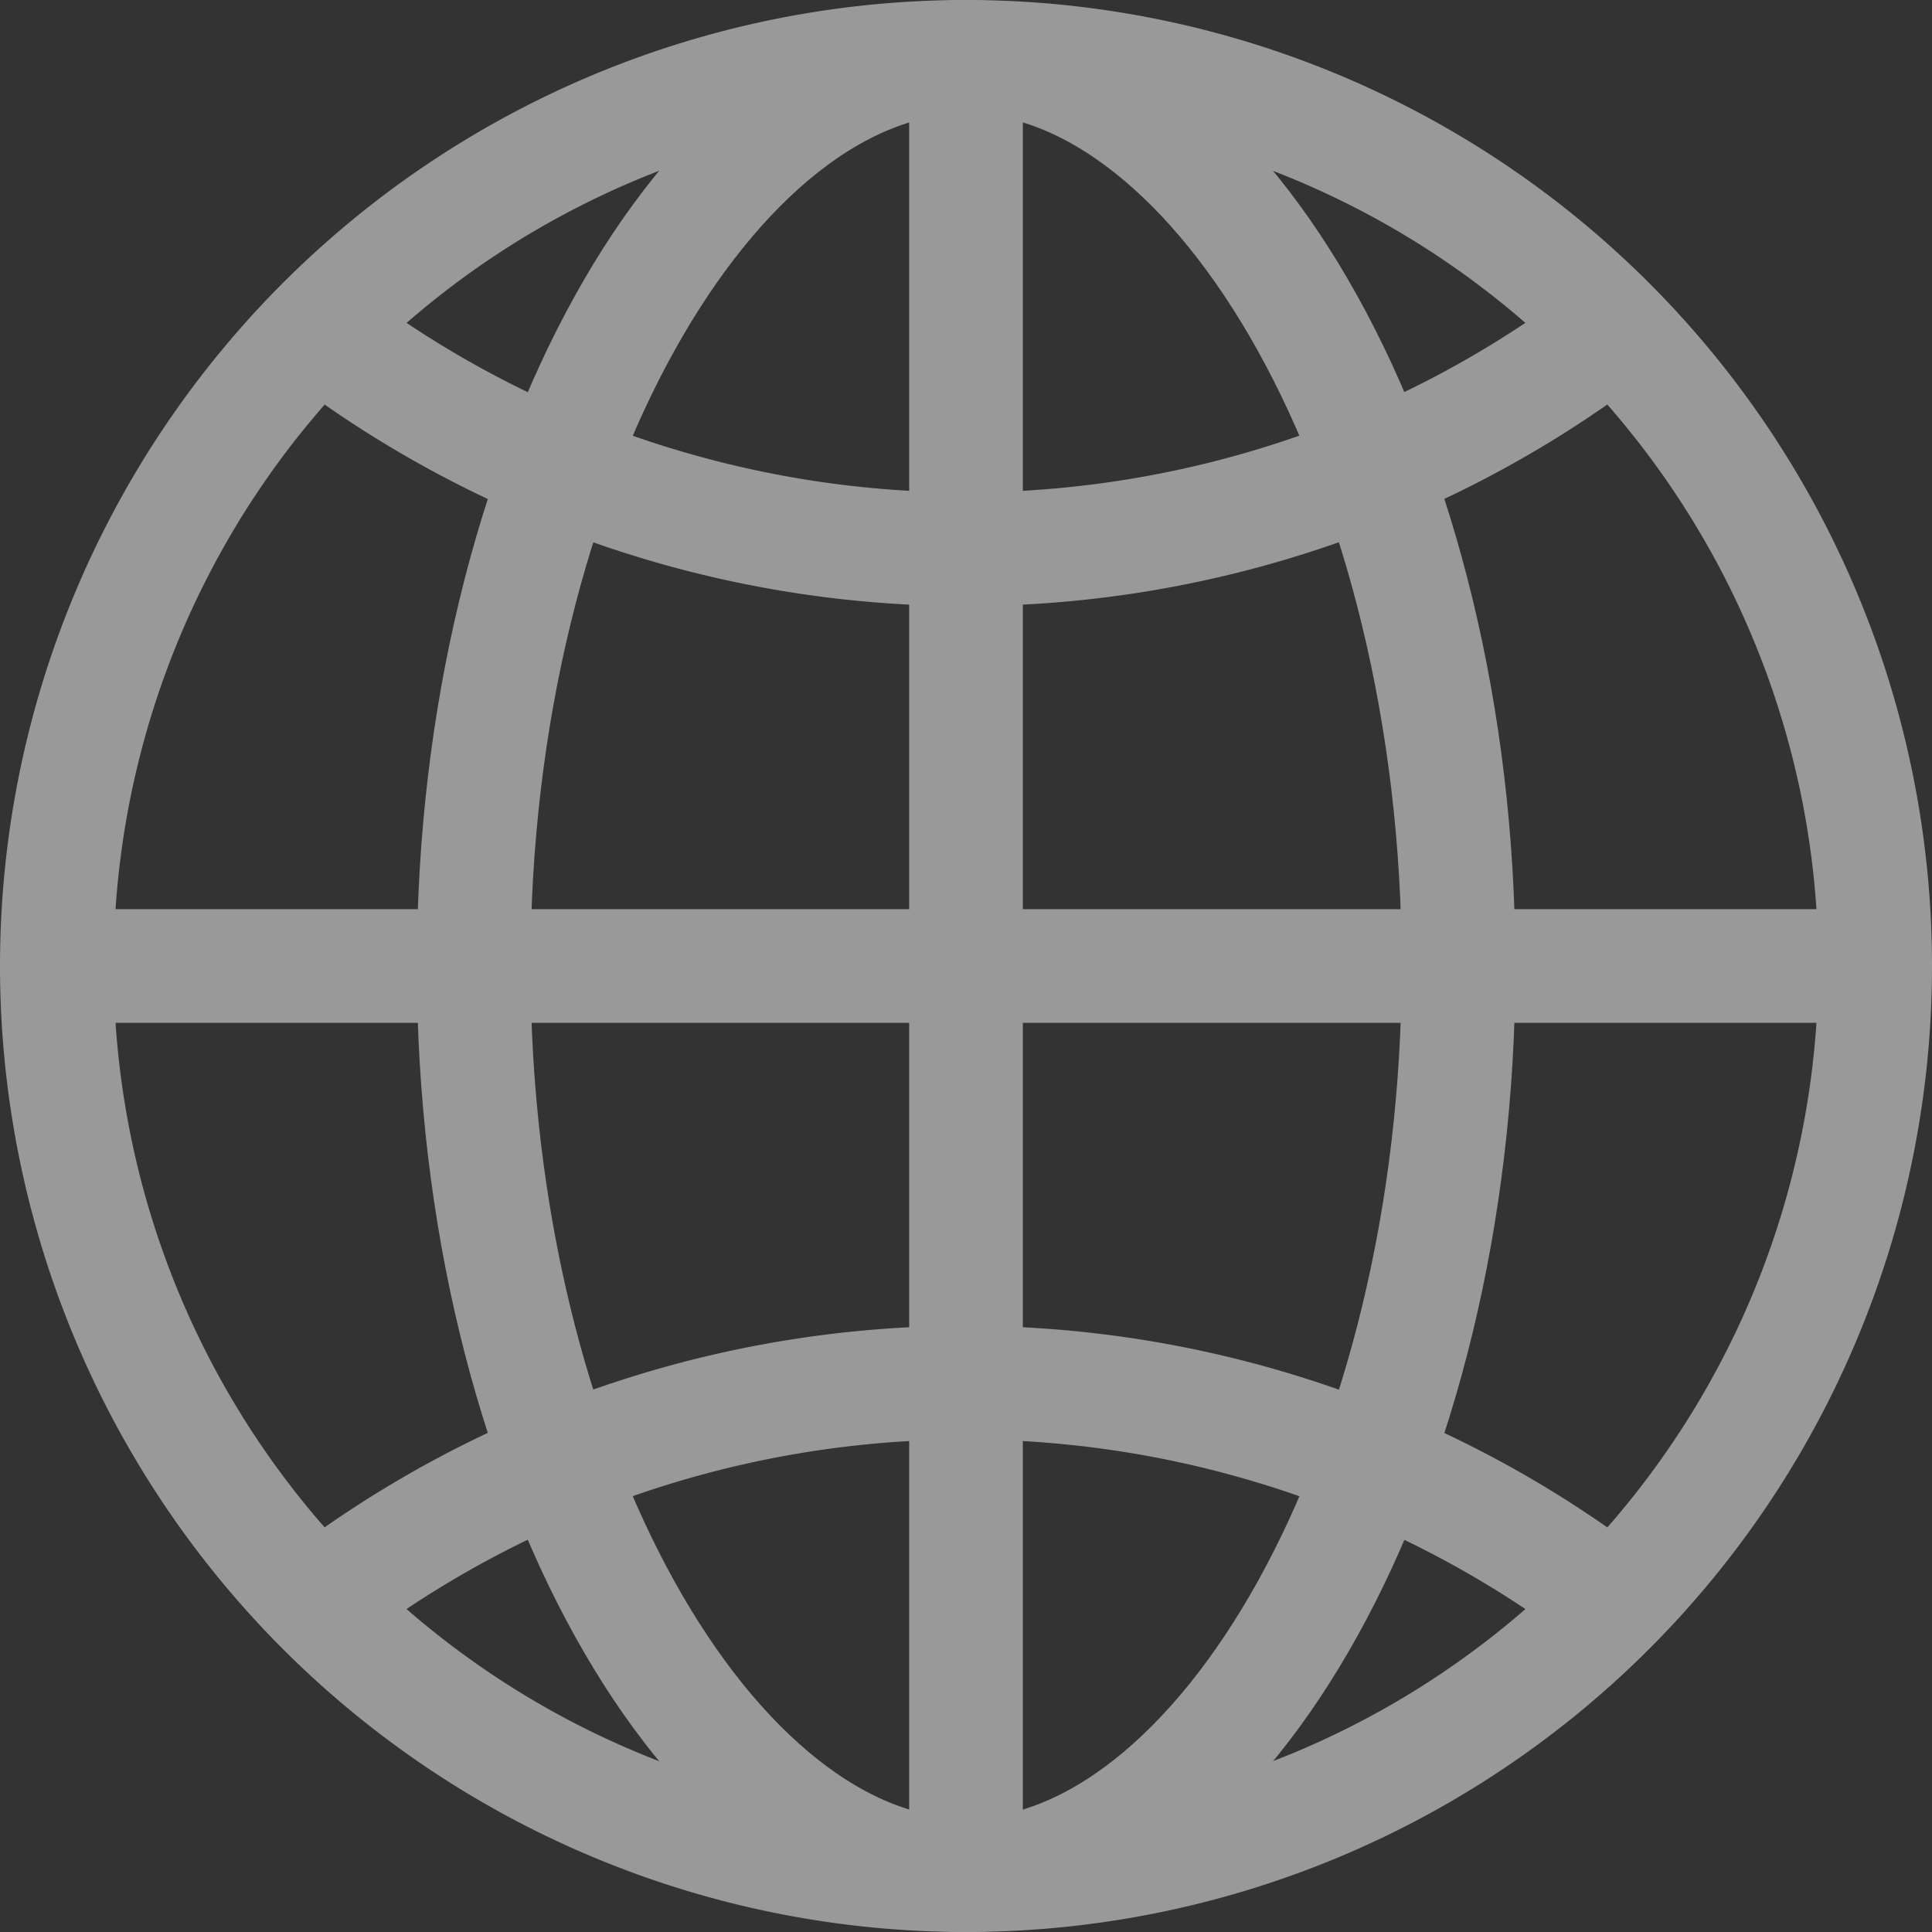
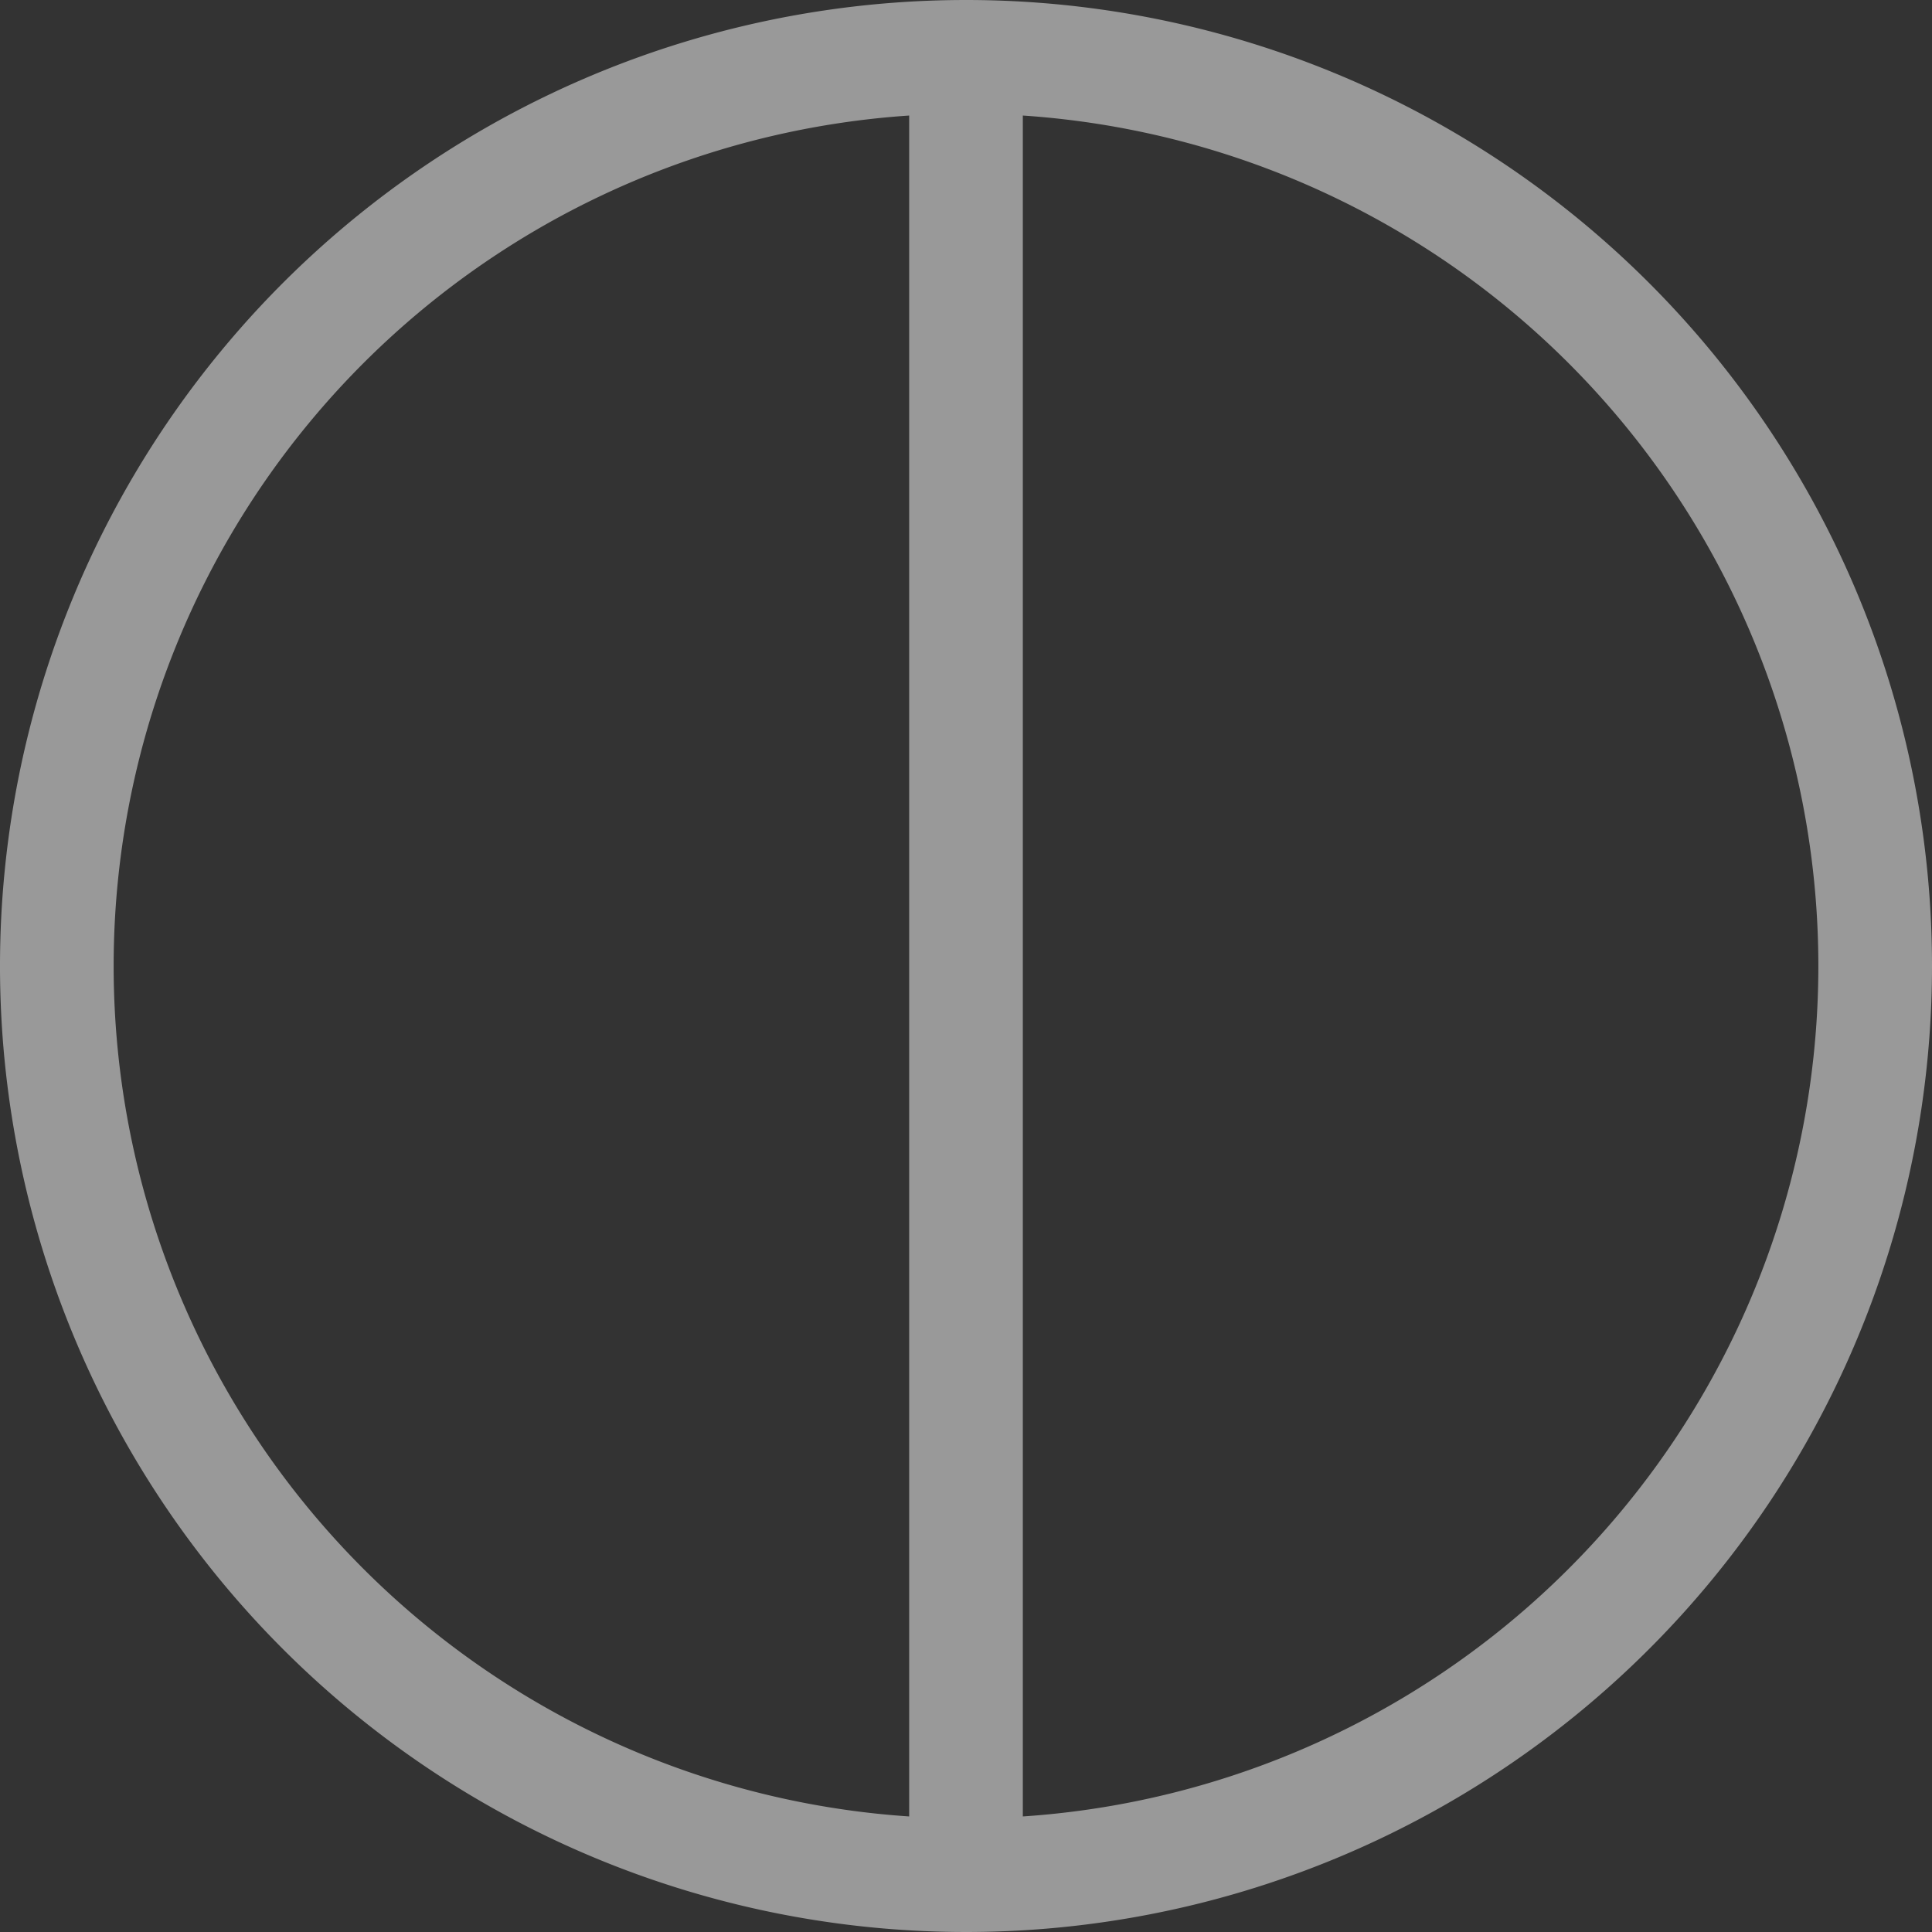
<svg xmlns="http://www.w3.org/2000/svg" width="17" height="17" viewBox="0 0 17 17">
  <rect x="0" y="0" width="17" height="17" fill="#333333" stroke="none" />
  <g id="globe-outline" transform="translate(-17.74 -17.74)" opacity="0.5">
    <path id="Path_8" data-name="Path 8" d="M26.24,18.24a8,8,0,1,0,8,8A8,8,0,0,0,26.24,18.24Z" fill="none" stroke="#fff" stroke-miterlimit="10" stroke-width="1" />
-     <path id="Path_9" data-name="Path 9" d="M58.8,18.24c-2.233,0-4.333,3.582-4.333,8s2.1,8,4.333,8,4.333-3.582,4.333-8S61.032,18.24,58.8,18.24Z" transform="translate(-32.559)" fill="none" stroke="#fff" stroke-miterlimit="10" stroke-width="1" />
-     <path id="Path_10" data-name="Path 10" d="M44.585,44.585a9.366,9.366,0,0,0,10.667,0" transform="translate(-23.679 -23.679)" fill="none" stroke="#fff" stroke-linecap="round" stroke-linejoin="round" stroke-width="1" />
-     <path id="Path_11" data-name="Path 11" d="M55.252,135.172a9.366,9.366,0,0,0-10.667,0" transform="translate(-23.679 -103.599)" fill="none" stroke="#fff" stroke-linecap="round" stroke-linejoin="round" stroke-width="1" />
    <path id="Path_12" data-name="Path 12" d="M97.28,18.24v16" transform="translate(-71.04)" fill="none" stroke="#fff" stroke-miterlimit="10" stroke-width="1" />
-     <path id="Path_13" data-name="Path 13" d="M34.24,97.28h-16" transform="translate(0 -71.04)" fill="none" stroke="#fff" stroke-miterlimit="10" stroke-width="1" />
  </g>
</svg>